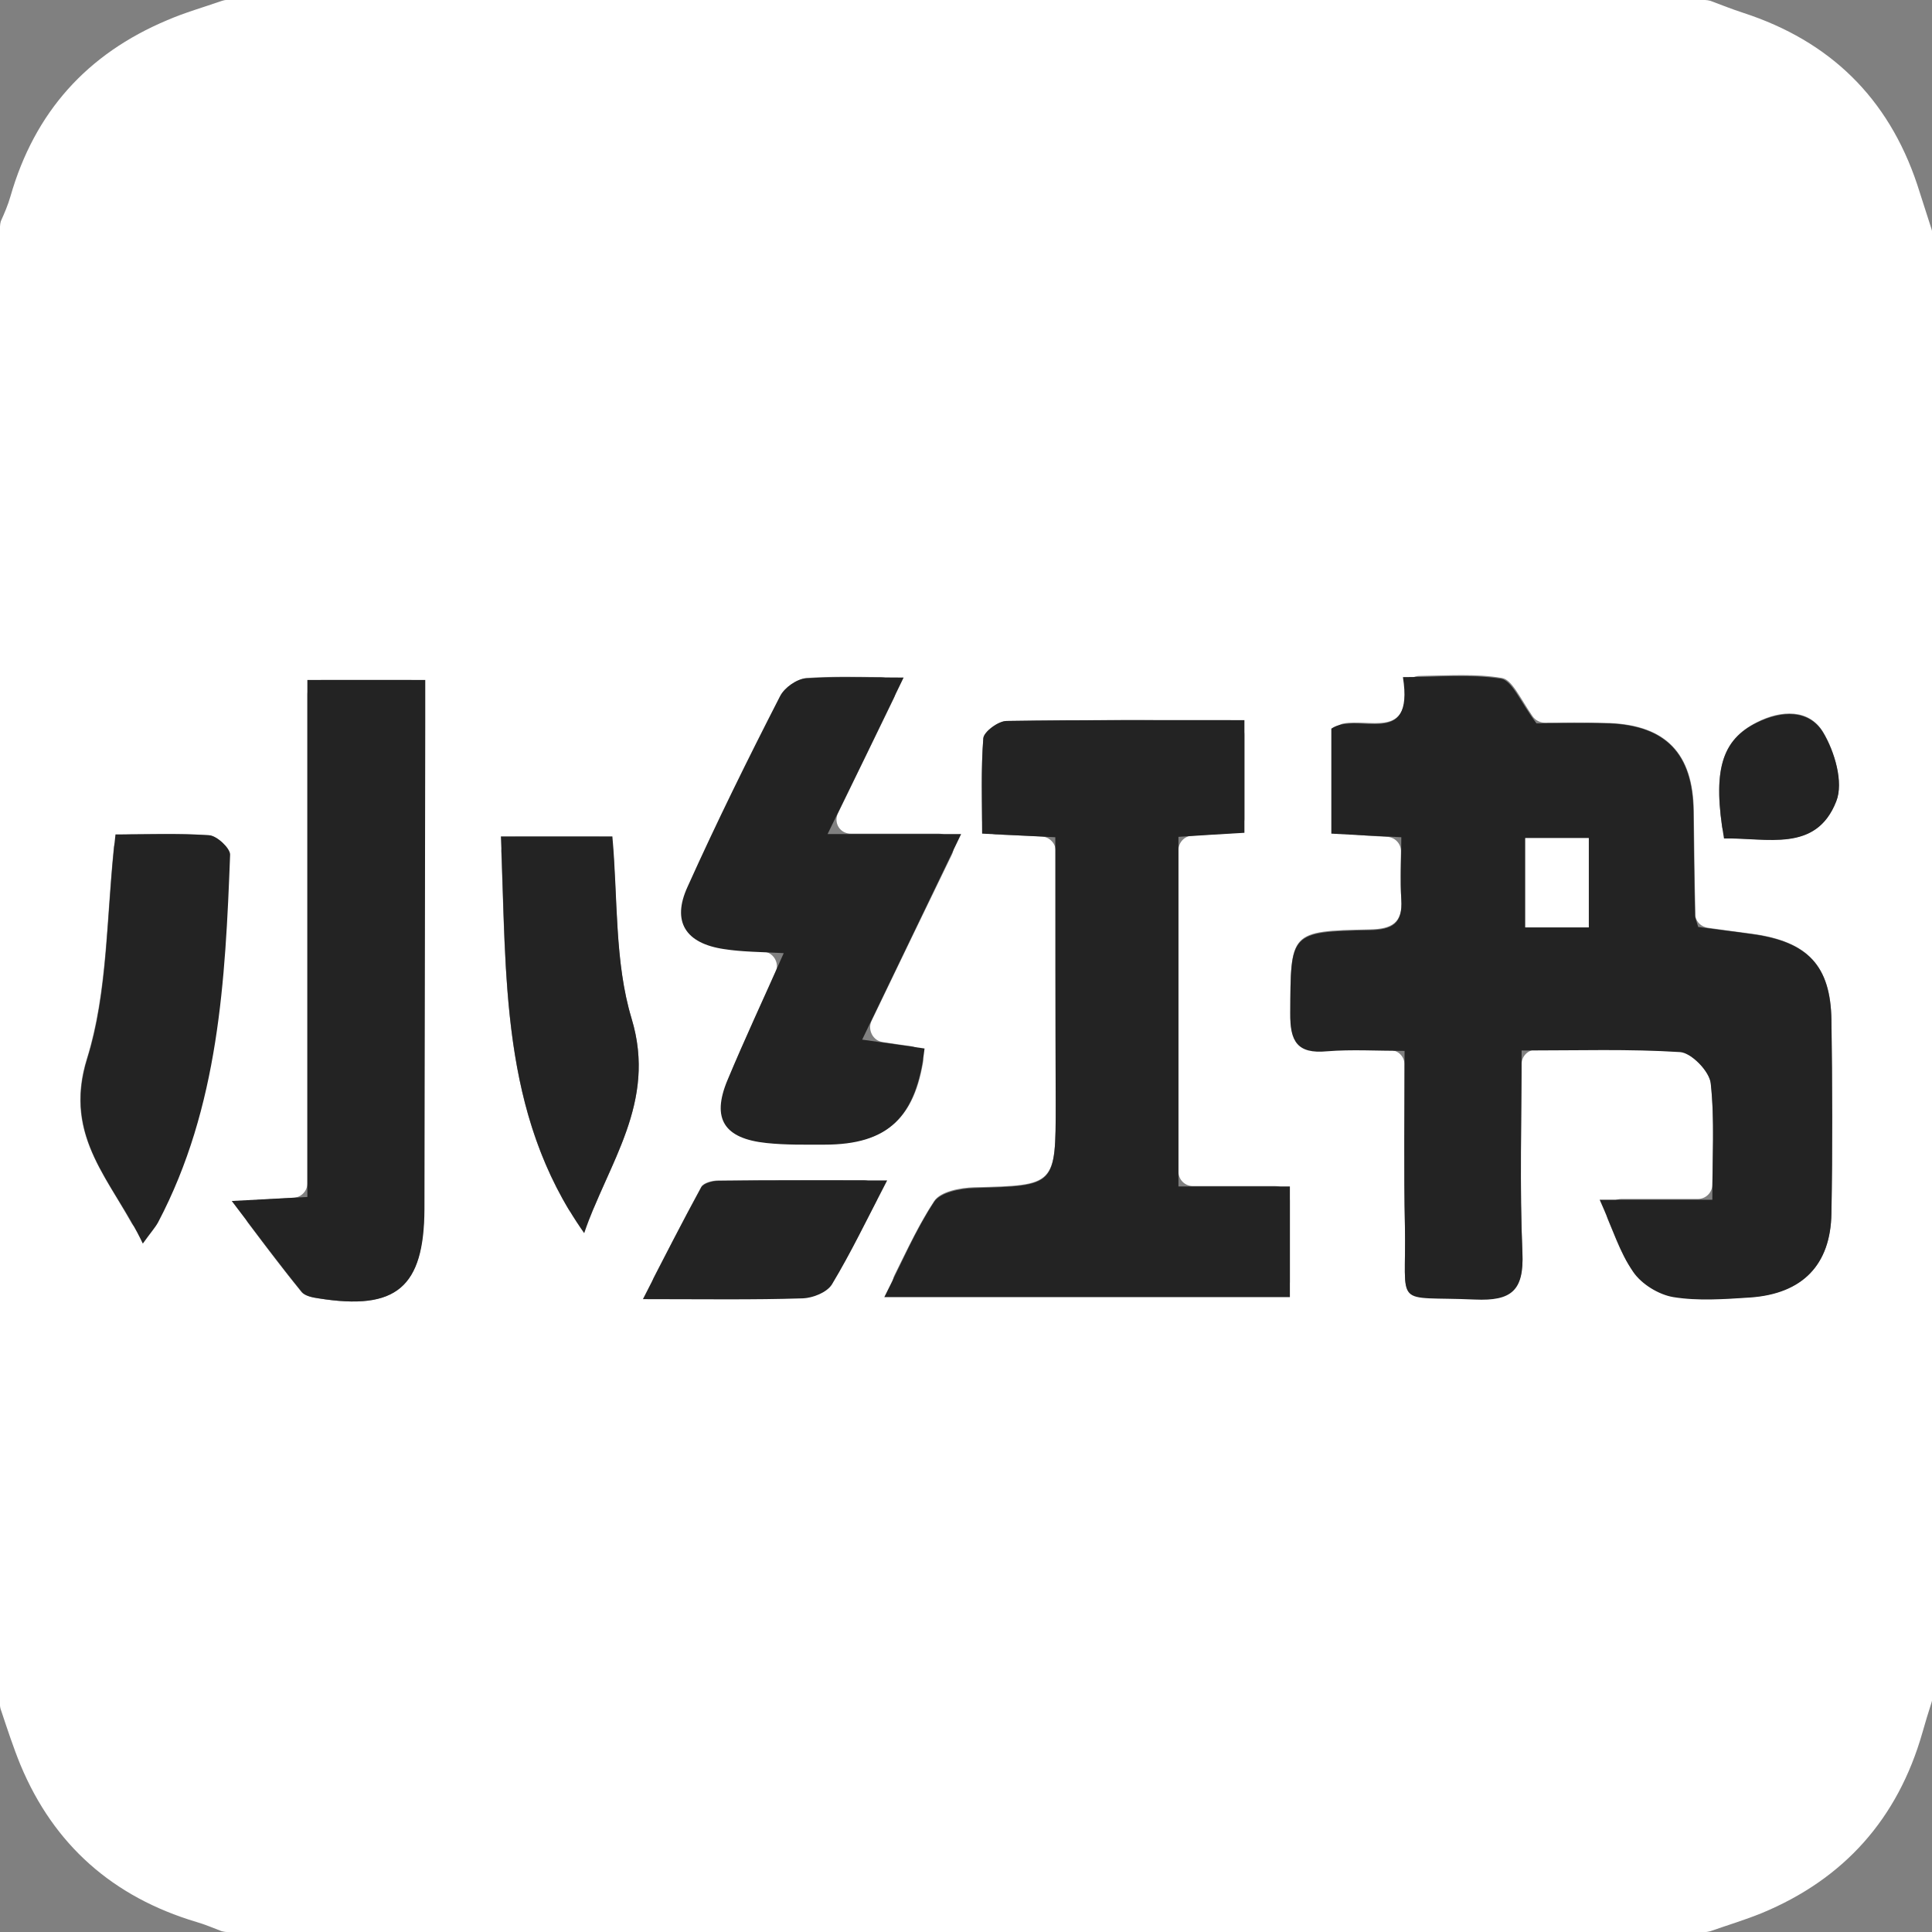
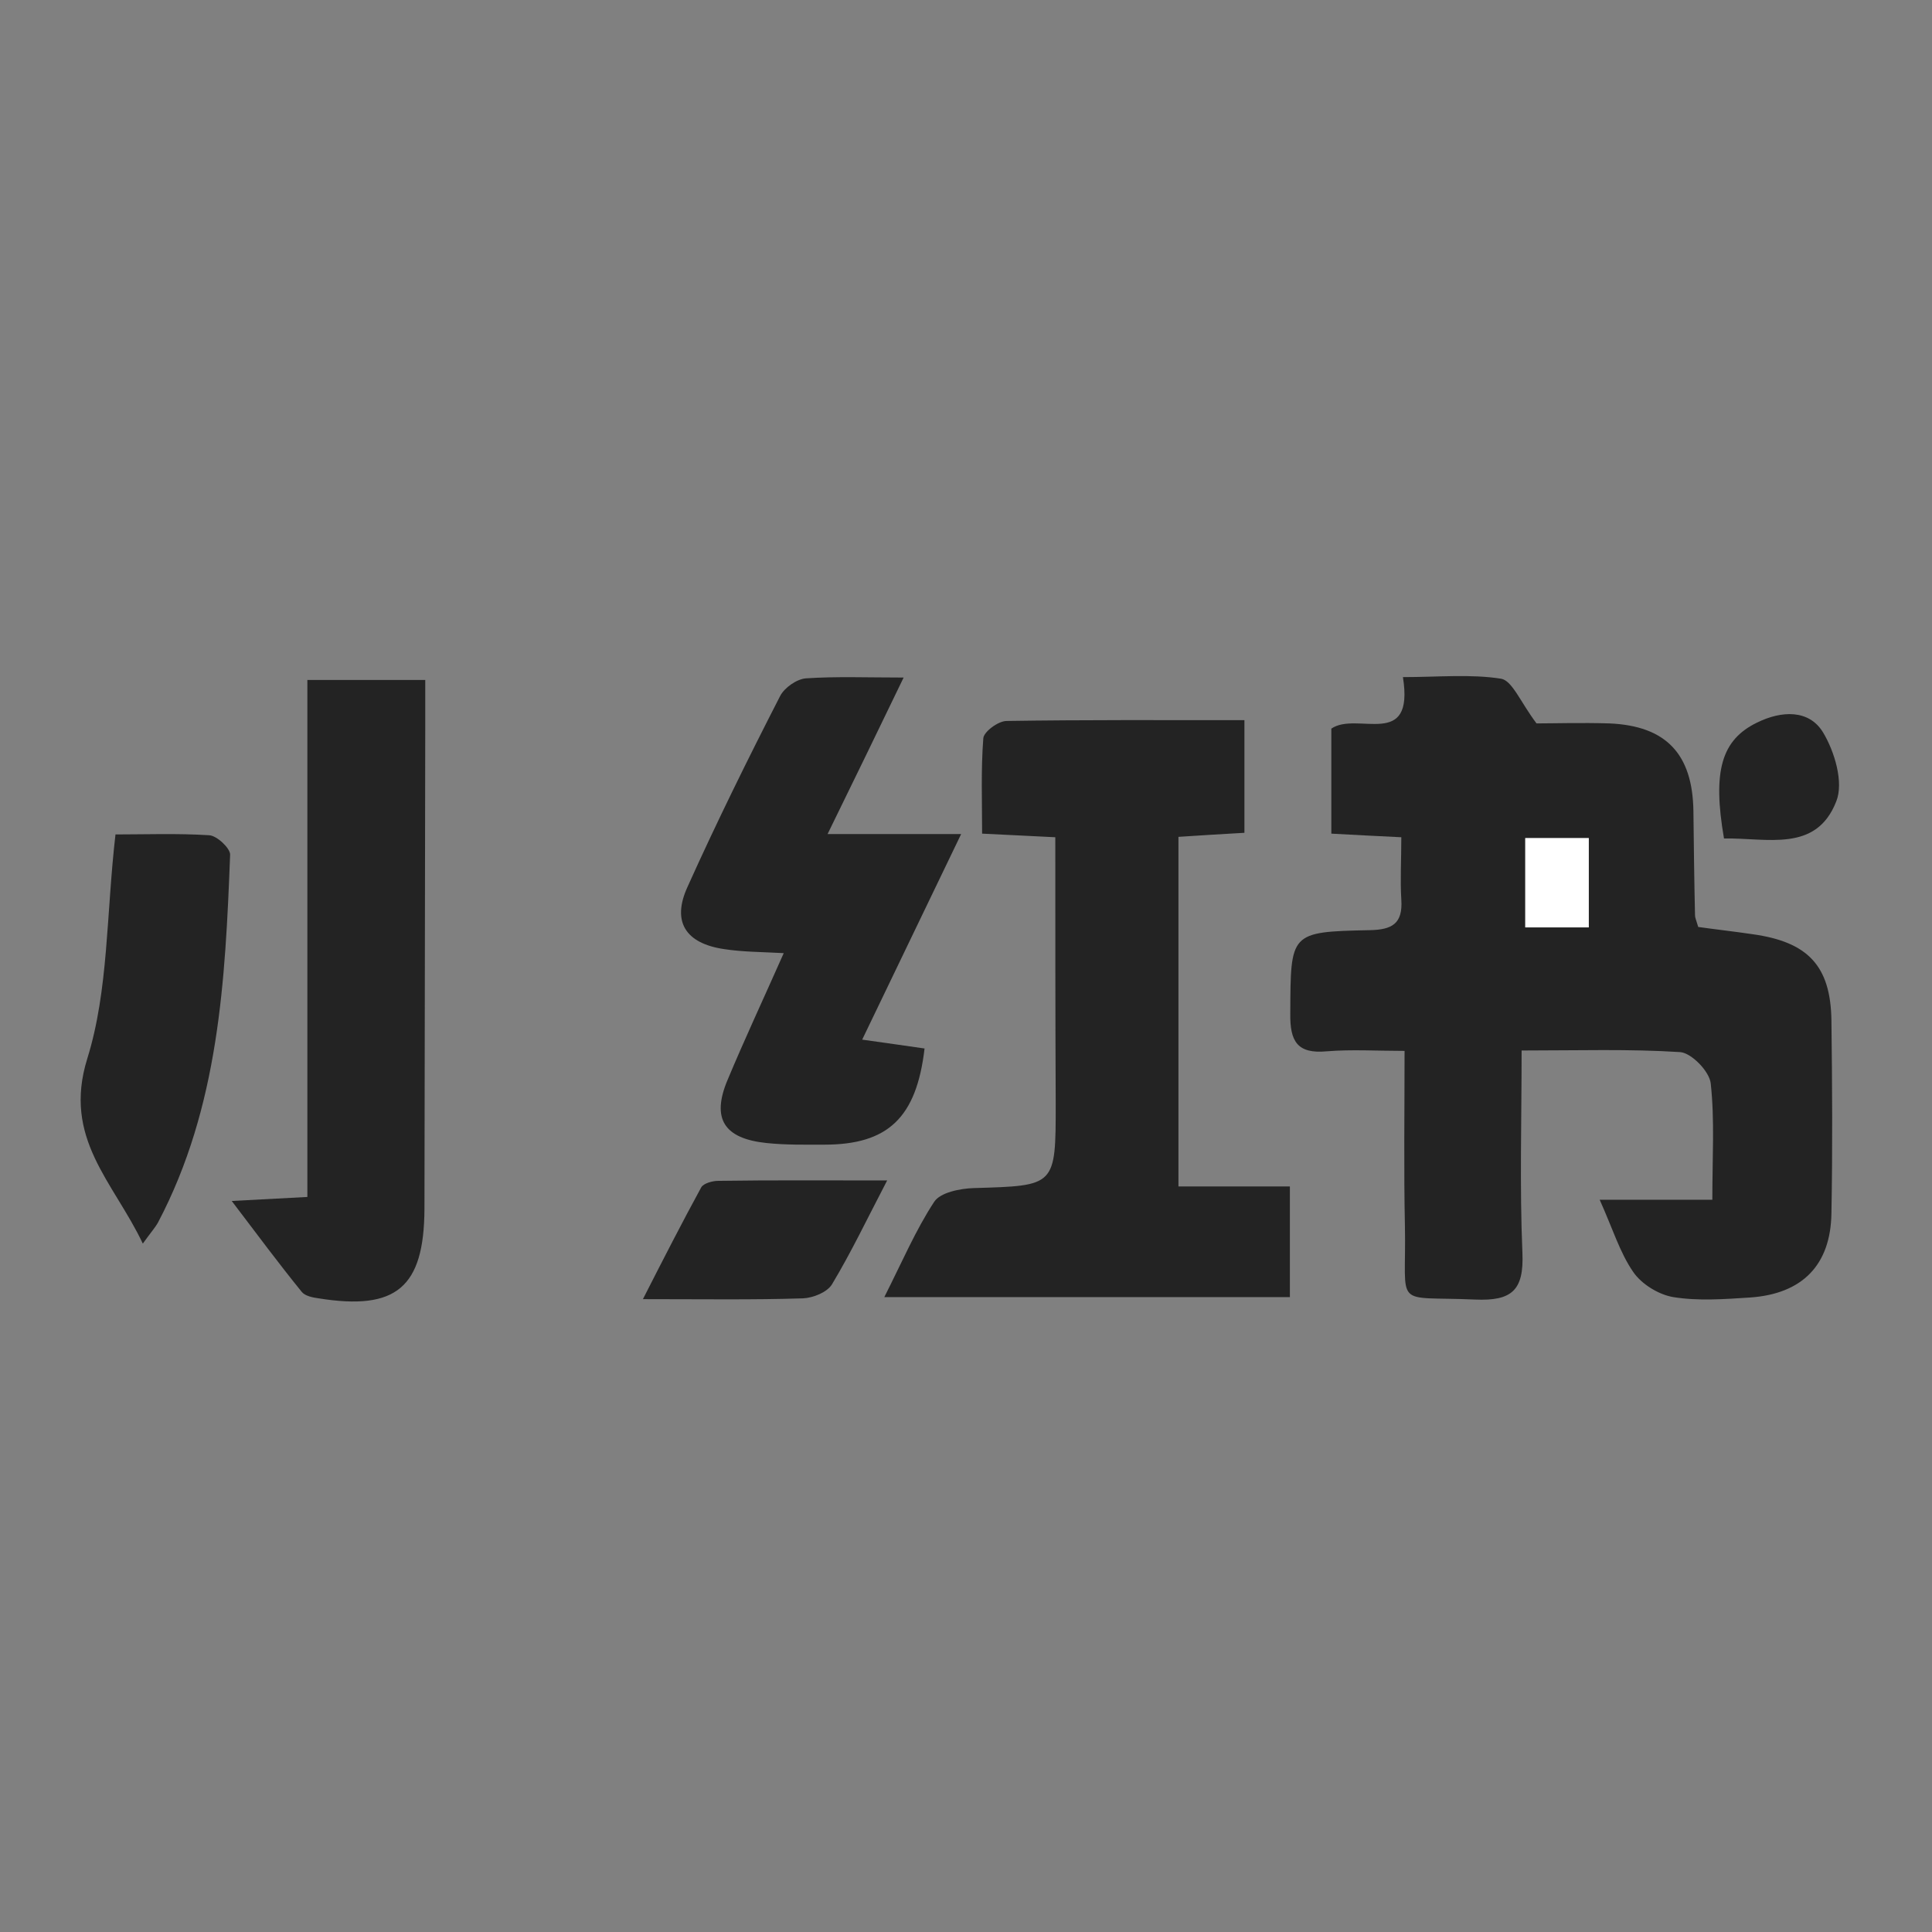
<svg xmlns="http://www.w3.org/2000/svg" width="53" height="53" viewBox="0 0 53 53" fill="none">
  <rect x="0" y="0" width="53" height="53" fill="#808080" stroke="none" />
  <g clip-path="url(#clip0_547_701)">
-     <path d="M0 46.775C0 33.255 0 19.734 0 6.214C0 6.17 0.011 6.115 0.022 6.07C0.121 5.85 0.221 5.618 0.287 5.386C0.949 3.079 2.384 1.479 4.591 0.552C5.077 0.342 5.585 0.199 6.092 0.022C6.126 0.011 6.17 0 6.214 0C19.734 0 33.255 0 46.775 0C46.819 0 46.874 0.011 46.919 0.022C47.217 0.132 47.515 0.254 47.824 0.353C50.197 1.126 51.797 2.682 52.592 5.055C52.724 5.463 52.856 5.883 52.989 6.291C53 6.335 53.011 6.368 53.011 6.413V46.576C53.011 46.621 53 46.654 52.989 46.698C52.901 46.974 52.812 47.261 52.735 47.537C52.062 49.888 50.594 51.543 48.331 52.481C47.868 52.669 47.393 52.812 46.919 52.978C46.874 52.989 46.83 53 46.786 53H6.225C6.181 53 6.126 52.989 6.081 52.978C5.85 52.89 5.618 52.79 5.386 52.724C3.101 52.04 1.479 50.616 0.563 48.42C0.364 47.934 0.199 47.426 0.033 46.93C0.011 46.874 0 46.819 0 46.775ZM38.056 22.957C38.266 22.968 38.442 23.145 38.431 23.366C38.42 23.829 38.409 24.248 38.442 24.657C38.486 25.319 38.188 25.485 37.57 25.496C35.374 25.54 35.407 25.562 35.396 27.78C35.396 28.542 35.584 28.884 36.4 28.818C36.963 28.763 37.537 28.796 38.133 28.807C38.354 28.807 38.53 28.983 38.53 29.204C38.53 30.76 38.508 32.195 38.541 33.619C38.586 35.915 38.177 35.528 40.462 35.628C41.466 35.672 41.808 35.385 41.764 34.347C41.687 32.659 41.731 30.959 41.742 29.193C41.742 28.972 41.919 28.796 42.139 28.796C43.53 28.785 44.81 28.752 46.091 28.84C46.4 28.862 46.886 29.37 46.93 29.701C47.029 30.584 46.985 31.489 46.974 32.493C46.974 32.714 46.797 32.891 46.576 32.891H44.479C44.192 32.891 44.005 33.177 44.104 33.442C44.281 33.862 44.424 34.248 44.612 34.579C44.899 35.087 45.616 35.539 46.201 35.606C46.797 35.661 47.404 35.628 48.011 35.584C49.446 35.484 50.219 34.7 50.241 33.277C50.274 31.511 50.274 29.745 50.241 27.979C50.219 26.489 49.59 25.827 48.078 25.617C47.658 25.562 47.239 25.507 46.852 25.451C46.687 25.429 46.543 25.308 46.51 25.142C46.51 25.131 46.51 25.109 46.51 25.098C46.488 24.149 46.477 23.189 46.466 22.24C46.444 20.672 45.705 19.9 44.159 19.834C43.497 19.811 42.835 19.823 42.371 19.823C42.239 19.823 42.117 19.756 42.04 19.646C41.687 19.127 41.477 18.642 41.201 18.598C40.484 18.476 39.733 18.531 38.939 18.542C38.718 18.542 38.541 18.73 38.541 18.951C38.586 20.198 37.57 19.723 36.864 19.845C36.676 19.878 36.533 20.043 36.533 20.242V22.471C36.533 22.681 36.698 22.858 36.908 22.869C37.283 22.913 37.647 22.935 38.056 22.957ZM28.575 22.946C28.785 22.957 28.961 23.134 28.961 23.343V30.253C28.961 32.526 28.961 32.515 26.721 32.57C26.346 32.581 25.805 32.681 25.628 32.946C25.22 33.564 24.9 34.248 24.535 34.987C24.403 35.252 24.602 35.561 24.9 35.561H34.987C35.208 35.561 35.385 35.385 35.385 35.164V32.935C35.385 32.714 35.208 32.537 34.987 32.537H32.725C32.504 32.537 32.328 32.361 32.328 32.14V23.321C32.328 23.112 32.493 22.935 32.703 22.924C33.067 22.902 33.42 22.88 33.762 22.858C33.972 22.847 34.138 22.67 34.138 22.46V20.154C34.138 19.933 33.961 19.756 33.74 19.756C31.654 19.756 29.634 19.745 27.615 19.778C27.394 19.778 26.997 20.076 26.975 20.253C26.919 20.992 26.93 21.732 26.942 22.494C26.942 22.703 27.107 22.88 27.317 22.891C27.758 22.913 28.145 22.924 28.575 22.946ZM7.108 32.913C6.788 32.924 6.611 33.299 6.81 33.553C7.329 34.248 7.792 34.855 8.267 35.44C8.355 35.55 8.576 35.594 8.73 35.617C10.861 35.959 11.633 35.319 11.633 33.166C11.644 28.718 11.644 24.27 11.655 19.823C11.655 19.569 11.655 19.315 11.655 19.05C11.655 18.829 11.479 18.653 11.258 18.653H8.83C8.609 18.653 8.432 18.829 8.432 19.05V32.46C8.432 32.67 8.267 32.846 8.057 32.857C7.748 32.879 7.45 32.891 7.108 32.913ZM22.99 22.306C23.509 21.246 23.995 20.231 24.524 19.149C24.657 18.884 24.458 18.575 24.171 18.575C23.432 18.564 22.78 18.553 22.129 18.598C21.875 18.619 21.533 18.851 21.423 19.083C20.551 20.816 19.679 22.549 18.884 24.315C18.454 25.286 18.84 25.871 19.889 26.025C20.22 26.081 20.562 26.092 20.926 26.103C21.213 26.114 21.39 26.412 21.279 26.666C20.816 27.692 20.374 28.652 19.977 29.612C19.536 30.672 19.878 31.213 21.048 31.334C21.578 31.389 22.107 31.378 22.637 31.378C24.248 31.389 25.043 30.749 25.319 29.16C25.363 28.939 25.209 28.718 24.977 28.696C24.734 28.663 24.491 28.63 24.215 28.586C23.95 28.553 23.796 28.255 23.906 28.012C24.646 26.478 25.363 24.988 26.114 23.443C26.246 23.178 26.047 22.869 25.75 22.869H23.354C23.045 22.88 22.858 22.571 22.99 22.306ZM3.521 22.891C3.322 22.891 3.146 23.045 3.123 23.244C2.914 25.297 2.936 27.262 2.384 29.038C1.777 30.981 2.814 32.129 3.609 33.553C3.764 33.818 4.139 33.829 4.293 33.575C4.304 33.564 4.315 33.542 4.315 33.531C5.982 30.374 6.159 26.908 6.291 23.443C6.302 23.266 5.927 22.924 5.717 22.913C5 22.858 4.249 22.88 3.521 22.891ZM15.584 33.155C15.75 33.442 16.169 33.409 16.302 33.111C16.986 31.478 17.935 29.966 17.328 27.957C16.887 26.5 16.942 24.9 16.82 23.332C16.809 23.123 16.633 22.957 16.423 22.957H14.149C13.918 22.957 13.741 23.145 13.752 23.377C13.885 26.776 13.796 30.142 15.584 33.155ZM24.039 32.957C24.171 32.692 23.983 32.372 23.686 32.372C22.262 32.372 20.982 32.372 19.701 32.383C19.536 32.383 19.293 32.449 19.238 32.559C18.807 33.354 18.399 34.149 17.935 35.043C17.803 35.308 17.99 35.628 18.288 35.628C19.646 35.628 20.838 35.639 22.019 35.606C22.295 35.594 22.692 35.44 22.814 35.219C23.244 34.524 23.608 33.795 24.039 32.957ZM47.239 22.659C47.261 22.858 47.426 23.001 47.625 23.001C48.718 23.034 49.865 23.266 50.373 21.975C50.572 21.456 50.329 20.606 50.009 20.076C49.623 19.447 48.872 19.469 48.199 19.811C47.283 20.275 47.007 21.037 47.239 22.659Z" fill="white" />
    <path d="M38.442 22.968C37.714 22.935 37.162 22.902 36.522 22.869C36.522 21.864 36.522 20.893 36.522 19.988C37.228 19.502 38.806 20.584 38.486 18.575C39.447 18.575 40.34 18.487 41.179 18.619C41.488 18.675 41.709 19.259 42.151 19.845C42.614 19.845 43.376 19.822 44.148 19.845C45.705 19.911 46.433 20.683 46.455 22.251C46.466 23.2 46.477 24.16 46.499 25.109C46.499 25.175 46.532 25.242 46.587 25.429C47.051 25.495 47.559 25.551 48.078 25.628C49.59 25.838 50.219 26.489 50.241 27.99C50.263 29.756 50.274 31.522 50.241 33.288C50.219 34.7 49.446 35.495 48.011 35.594C47.305 35.639 46.587 35.694 45.903 35.583C45.506 35.517 45.031 35.23 44.8 34.888C44.435 34.358 44.237 33.696 43.883 32.912C44.987 32.912 45.947 32.912 46.974 32.912C46.974 31.742 47.04 30.727 46.93 29.723C46.897 29.392 46.4 28.884 46.091 28.862C44.7 28.773 43.287 28.818 41.742 28.818C41.742 30.716 41.687 32.548 41.764 34.369C41.809 35.407 41.466 35.694 40.462 35.65C38.177 35.55 38.586 35.937 38.541 33.641C38.508 32.096 38.531 30.55 38.531 28.829C37.78 28.829 37.085 28.785 36.4 28.84C35.584 28.917 35.385 28.564 35.396 27.802C35.407 25.584 35.374 25.562 37.57 25.517C38.188 25.506 38.486 25.341 38.442 24.679C38.409 24.138 38.442 23.608 38.442 22.968ZM43.585 25.44C43.585 24.557 43.585 23.774 43.585 22.99C42.956 22.99 42.404 22.99 41.842 22.99C41.842 23.84 41.842 24.623 41.842 25.44C42.438 25.44 42.956 25.44 43.585 25.44Z" fill="#232323" />
    <path d="M28.95 22.968C28.233 22.935 27.681 22.902 26.942 22.869C26.942 21.986 26.908 21.114 26.975 20.253C26.986 20.076 27.383 19.778 27.615 19.778C29.756 19.745 31.908 19.756 34.138 19.756C34.138 20.805 34.138 21.765 34.138 22.846C33.553 22.88 32.979 22.913 32.328 22.957C32.328 26.147 32.328 29.303 32.328 32.548C33.332 32.548 34.314 32.548 35.385 32.548C35.385 33.597 35.385 34.557 35.385 35.583C31.721 35.583 28.089 35.583 24.259 35.583C24.745 34.623 25.12 33.74 25.628 32.968C25.794 32.714 26.334 32.603 26.721 32.592C28.961 32.526 28.961 32.548 28.961 30.274C28.95 27.868 28.95 25.473 28.95 22.968Z" fill="#232323" />
    <path d="M6.357 32.946C7.218 32.902 7.781 32.869 8.432 32.836C8.432 28.101 8.432 23.421 8.432 18.653C9.525 18.653 10.518 18.653 11.666 18.653C11.666 19.072 11.666 19.448 11.666 19.823C11.655 24.271 11.655 28.719 11.644 33.167C11.633 35.319 10.872 35.959 8.741 35.617C8.576 35.595 8.366 35.551 8.278 35.44C7.66 34.679 7.086 33.906 6.357 32.946Z" fill="#232323" />
    <path d="M22.703 22.88C24.006 22.88 25.109 22.88 26.367 22.88C25.44 24.8 24.568 26.622 23.652 28.52C24.337 28.619 24.844 28.685 25.363 28.763C25.142 30.661 24.359 31.401 22.615 31.401C22.085 31.401 21.555 31.412 21.026 31.356C19.867 31.235 19.513 30.694 19.955 29.635C20.43 28.498 20.948 27.394 21.5 26.147C20.882 26.114 20.363 26.114 19.867 26.037C18.807 25.882 18.421 25.286 18.862 24.326C19.657 22.56 20.518 20.816 21.401 19.094C21.522 18.862 21.853 18.631 22.107 18.609C22.946 18.553 23.785 18.587 24.789 18.587C24.072 20.076 23.421 21.412 22.703 22.88Z" fill="#232323" />
    <path d="M3.168 22.891C3.995 22.891 4.867 22.858 5.739 22.913C5.949 22.924 6.313 23.266 6.313 23.443C6.181 26.908 6.004 30.363 4.338 33.53C4.26 33.674 4.139 33.806 3.918 34.115C3.112 32.416 1.711 31.235 2.395 29.038C2.98 27.162 2.914 25.076 3.168 22.891Z" fill="#232323" />
-     <path d="M16.026 33.829C13.697 30.529 13.907 26.754 13.741 22.946C14.845 22.946 15.805 22.946 16.799 22.946C16.953 24.635 16.854 26.379 17.328 27.946C18.024 30.253 16.677 31.908 16.026 33.829Z" fill="#232323" />
    <path d="M24.337 32.383C23.774 33.464 23.343 34.369 22.825 35.23C22.692 35.451 22.306 35.605 22.03 35.617C20.661 35.661 19.282 35.639 17.637 35.639C18.211 34.513 18.708 33.541 19.238 32.57C19.304 32.46 19.547 32.394 19.701 32.394C21.169 32.372 22.637 32.383 24.337 32.383Z" fill="#232323" />
    <path d="M47.294 23.002C46.974 21.147 47.227 20.297 48.199 19.823C48.872 19.492 49.623 19.459 50.009 20.088C50.329 20.617 50.583 21.467 50.373 21.986C49.821 23.399 48.475 22.979 47.294 23.002Z" fill="#232323" />
    <path d="M43.585 25.441C42.956 25.441 42.438 25.441 41.842 25.441C41.842 24.613 41.842 23.829 41.842 22.99C42.416 22.99 42.956 22.99 43.585 22.99C43.585 23.774 43.585 24.547 43.585 25.441Z" fill="white" />
  </g>
  <defs>
    <clipPath id="clip0_547_701">
      <rect width="53" height="53" fill="white" />
    </clipPath>
  </defs>
</svg>